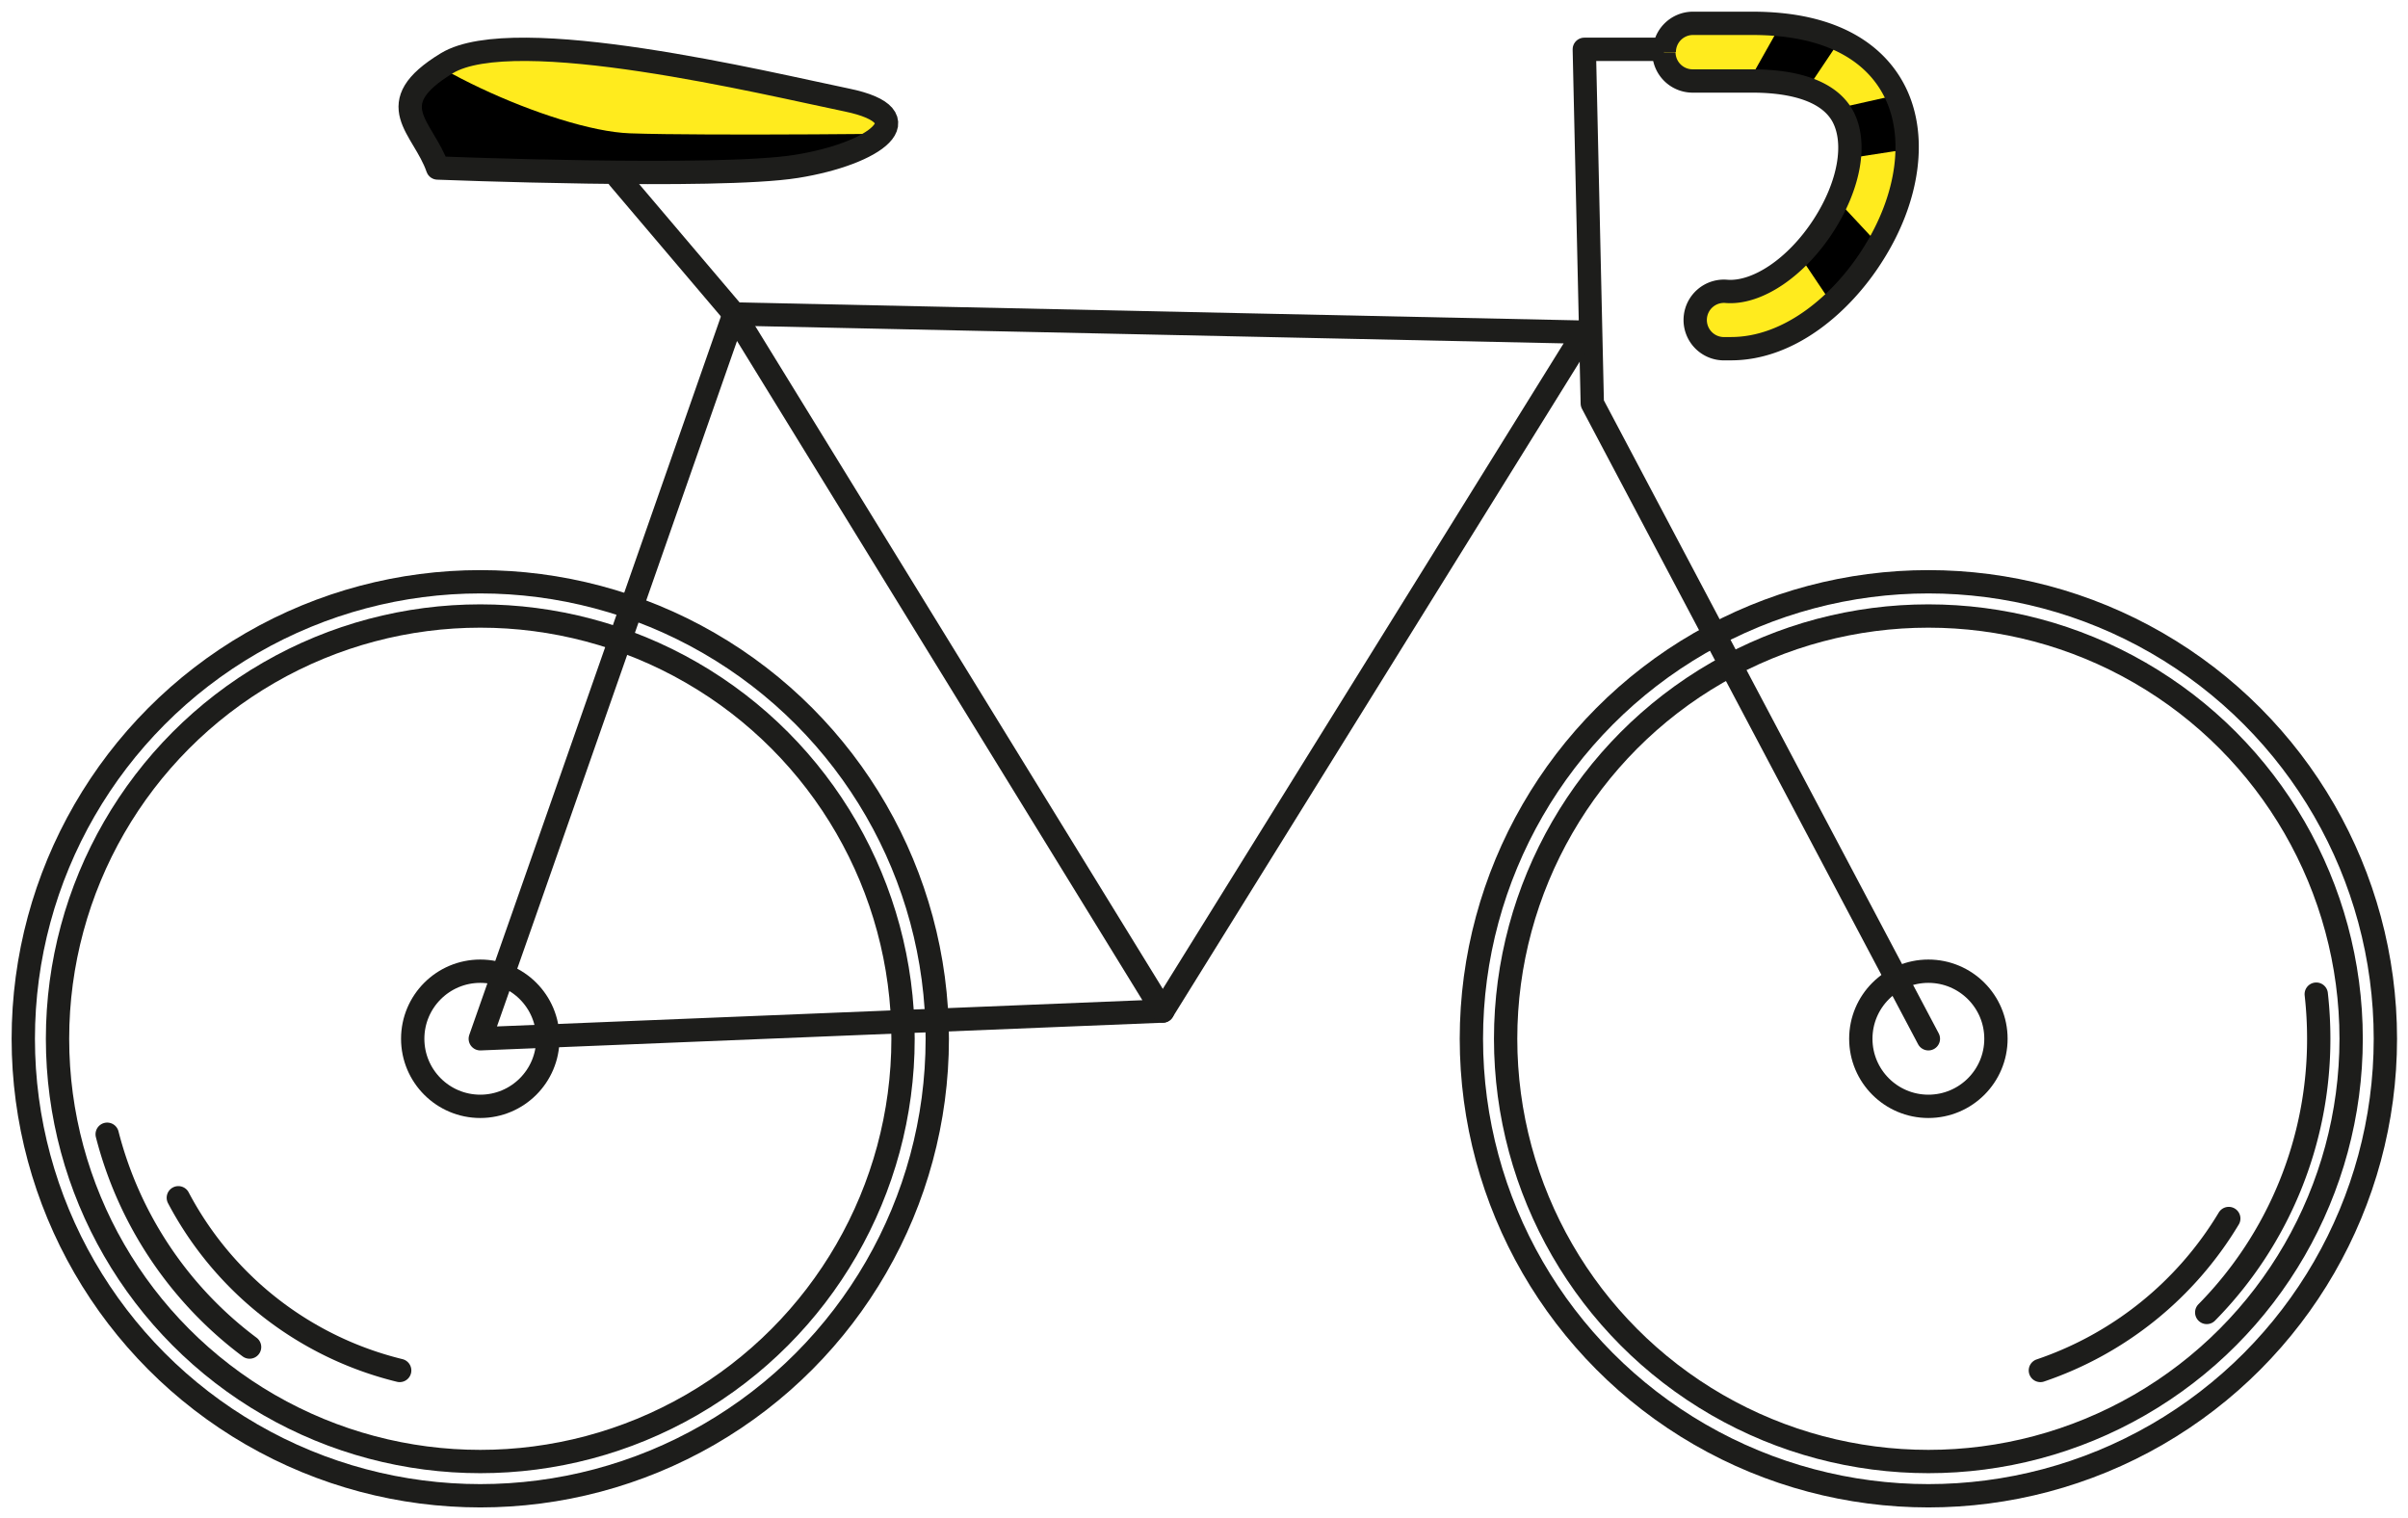
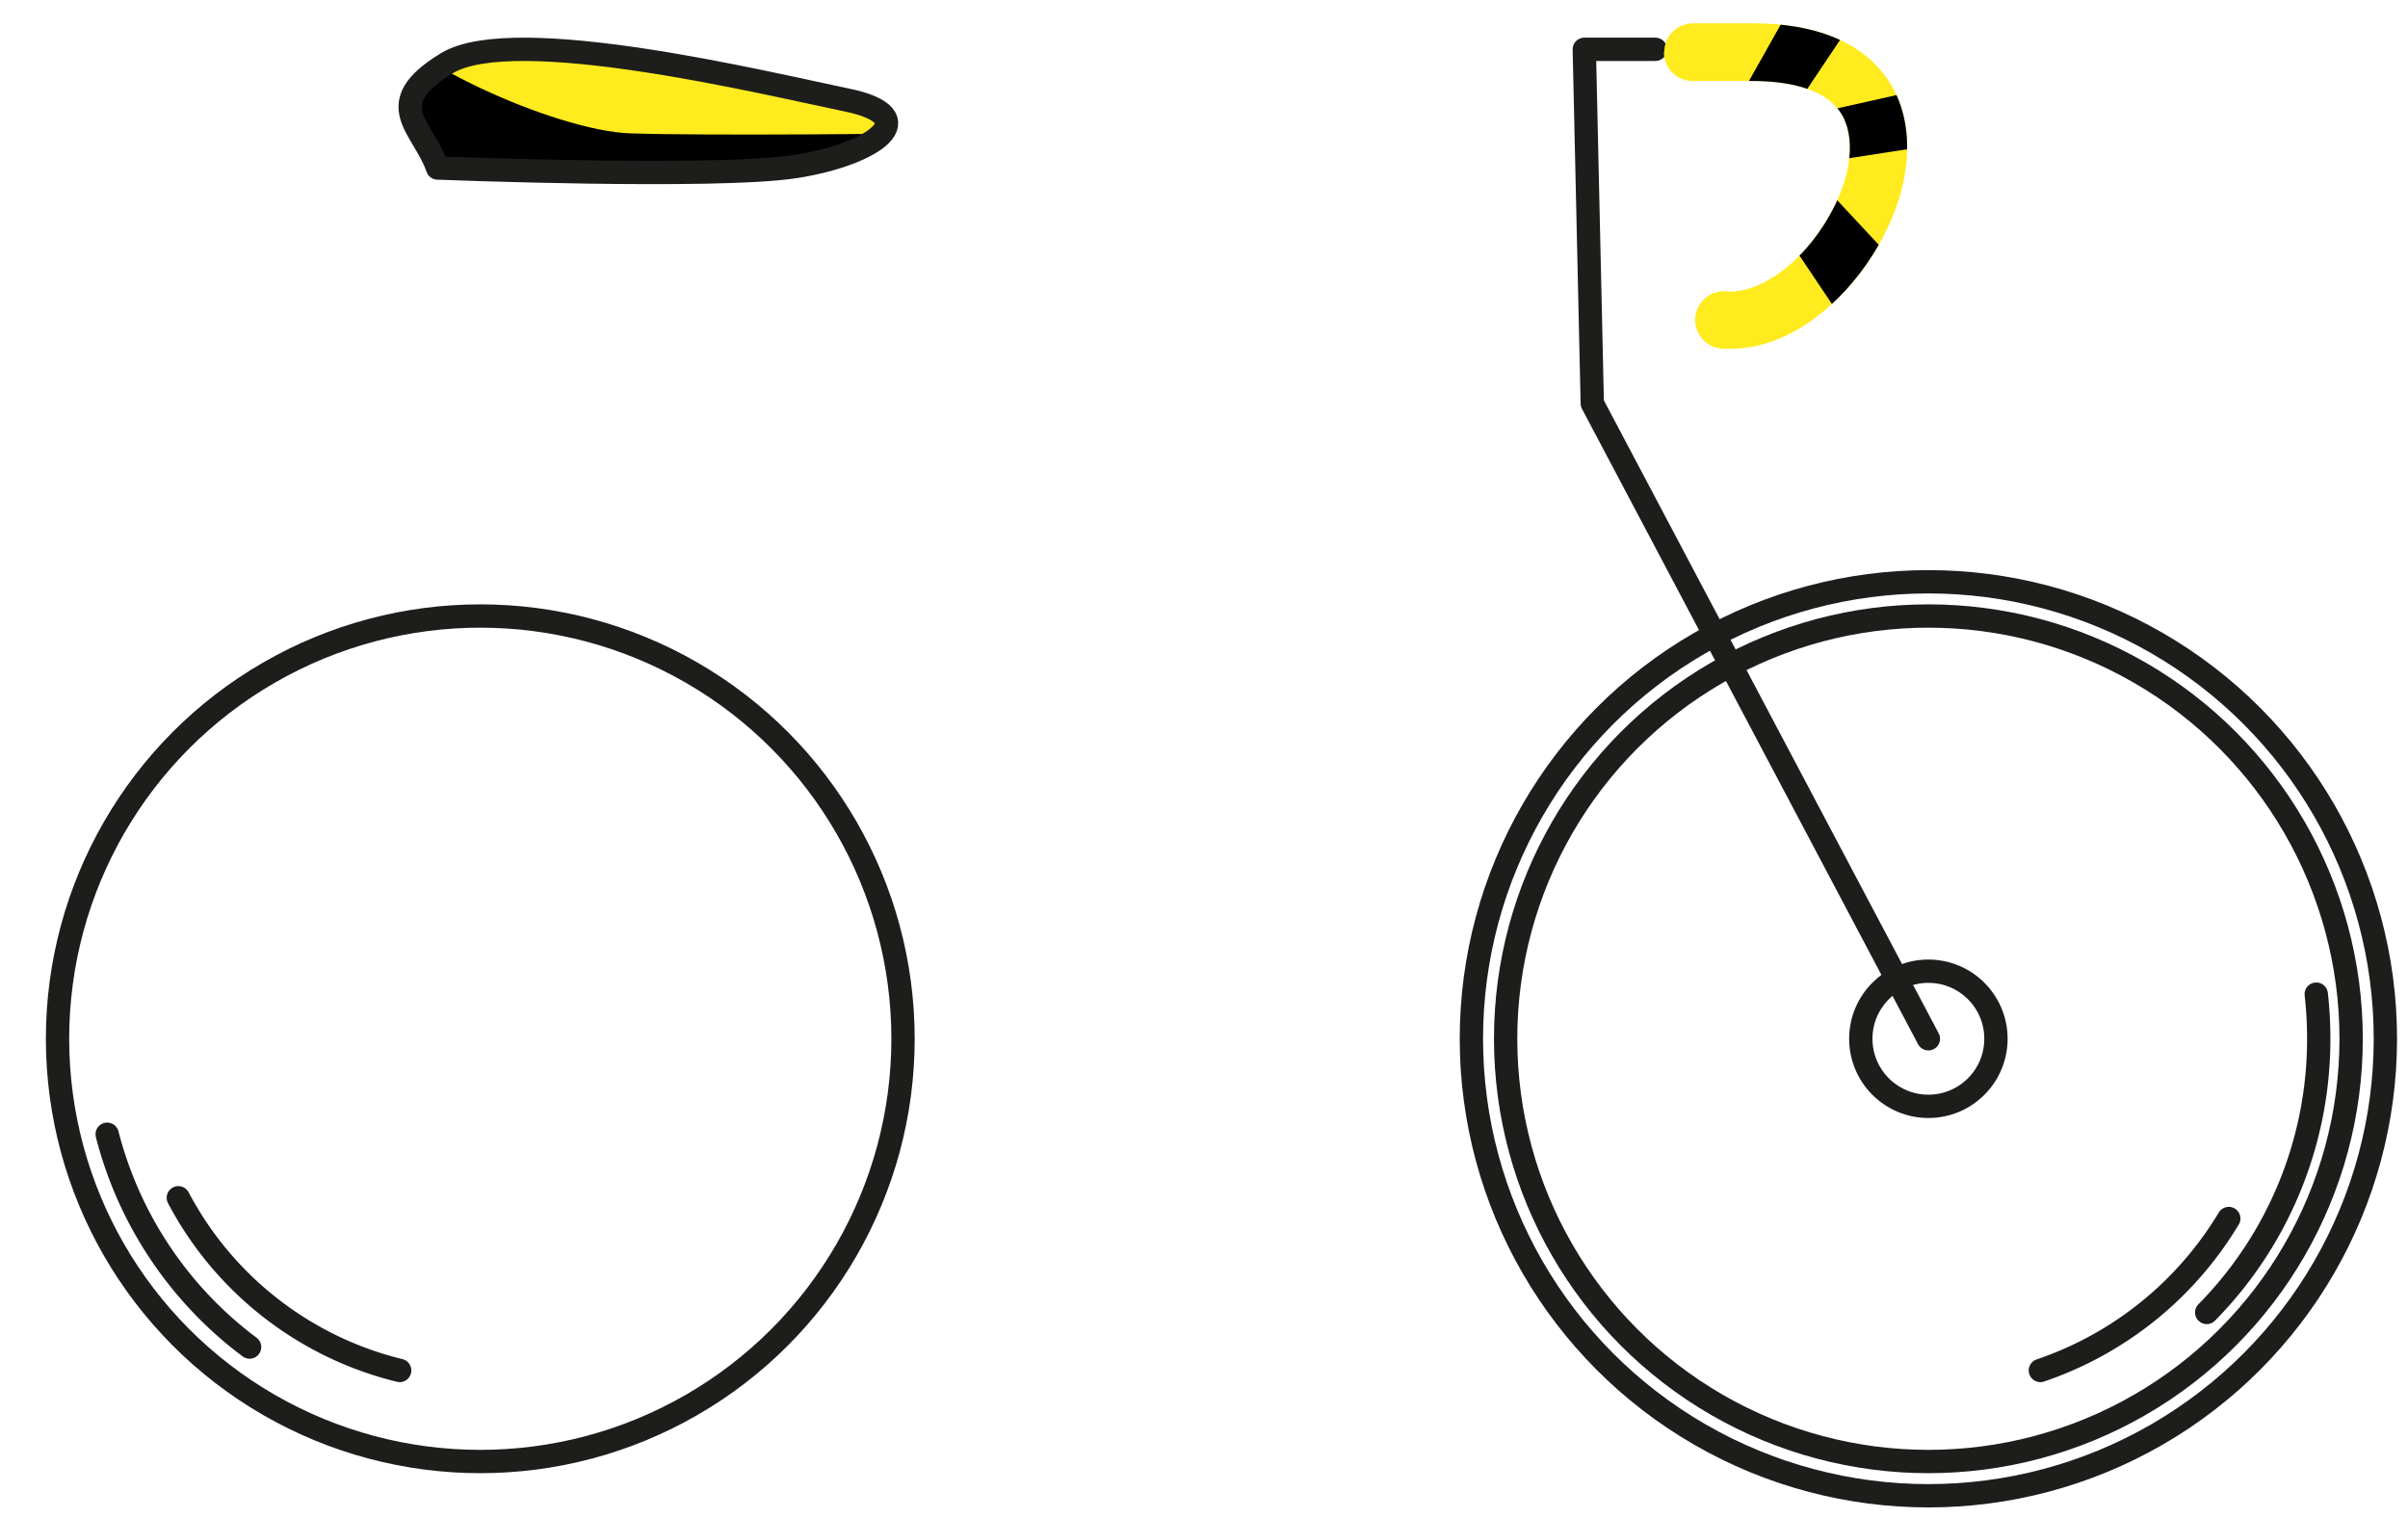
<svg xmlns="http://www.w3.org/2000/svg" xmlns:ns1="http://www.inkscape.org/namespaces/inkscape" xmlns:ns2="http://sodipodi.sourceforge.net/DTD/sodipodi-0.dtd" ns1:version="1.0 (4035a4fb49, 2020-05-01)" height="165.37" width="262.3" ns2:docname="Racebike - white.svg" id="svg55" version="1.1" viewBox="0 0 262.3 165.37">
  <ns2:namedview ns1:current-layer="svg55" ns1:window-maximized="1" ns1:window-y="-8" ns1:window-x="-8" ns1:cy="114.685" ns1:cx="190.64999" ns1:zoom="2.7511147" showgrid="false" id="namedview57" ns1:window-height="1027" ns1:window-width="1920" ns1:pageshadow="2" ns1:pageopacity="0" guidetolerance="10" gridtolerance="10" objecttolerance="10" borderopacity="1" bordercolor="#666666" pagecolor="#ffffff" />
  <defs id="defs10">
    <style id="style2">.cls-1,.cls-2,.cls-6{fill:none;}.cls-2,.cls-3,.cls-6{stroke:#1d1d1b;stroke-width:2.54px;}.cls-2,.cls-3{stroke-linecap:round;stroke-linejoin:round;}.colour-class{fill:#ffeb1e;}.cls-4{clip-path:url(#clip-path);}.cls-5{fill:#00000040;}.cls-6{stroke-miterlimit:10;}.cls-7{clip-path:url(#clip-path-2);}</style>
    <clipPath id="clip-path">
      <path id="path4" d="M 212.91,48.19 A 3.13,3.13 0 0 1 216,45.07 h 6.51 c 9.48,0 13.58,3.86 15.34,7.11 2.67,4.9 1.77,11.91 -2.35,18.28 -3.2,5 -8.83,10.05 -15.32,10.05 h -0.92 a 3.13,3.13 0 1 1 0.47,-6.24 c 3.35,0.23 7.58,-2.63 10.52,-7.17 2.83,-4.38 3.66,-9 2.11,-11.9 -1.73,-3.18 -6.31,-3.85 -9.85,-3.85 H 216 a 3.13,3.13 0 0 1 -3.13,-3.13" class="cls-1" />
    </clipPath>
    <clipPath id="clip-path-2">
      <path id="path7" d="m 79.29,60.83 c -1.56,-4.5 -6.37,-6.92 1,-11.41 7.37,-4.49 34.93,2.22 43.57,4 8.64,1.78 3.1,5.87 -5.53,7.24 -8.63,1.37 -39.04,0.17 -39.04,0.17 z" class="cls-1" />
    </clipPath>
  </defs>
  <g transform="translate(-31.624,-42.528)" data-name="Laag 9" id="Laag_9">
-     <circle id="circle12" r="49.78" cy="155.68" cx="83.94" class="cls-2" />
    <circle id="circle14" r="46.05" cy="155.68" cx="83.94" class="cls-2" />
    <path id="path16" d="M 58.81,189.26 A 41.92,41.92 0 0 1 43.3,166.08" class="cls-2" />
    <path id="path18" d="M 75.16,191.81 A 37.25,37.25 0 0 1 51.05,173" class="cls-2" />
-     <circle id="circle20" r="7.36" cy="155.68" cx="83.94" class="cls-2" />
    <circle id="circle22" r="7.36" cy="155.68" cx="241.68" class="cls-2" />
    <circle id="circle24" r="46.05" cy="155.68" cx="241.68" class="cls-2" />
    <path id="path26" d="m 283.93,150.82 a 43.31,43.31 0 0 1 0.27,4.86 42.39,42.39 0 0 1 -12.2,29.81" class="cls-2" />
    <path id="path28" d="m 274.4,175.26 a 38.27,38.27 0 0 1 -20.52,16.55" class="cls-2" />
    <circle id="circle30" r="49.78" cy="155.68" cx="241.68" class="cls-2" />
-     <path id="path32" d="m 83.94,155.68 c 1,-2.76 27.65,-78.95 27.65,-78.95 l 46.69,75.93 z" class="cls-2" />
    <polyline id="polyline34" points="241.68 155.68 205.07 86.47 204.2 47.9 211.94 47.9" class="cls-2" />
    <path id="path36" d="M 212.91,48.19 A 3.13,3.13 0 0 1 216,45.07 h 6.51 c 9.48,0 13.58,3.86 15.34,7.11 2.67,4.9 1.77,11.91 -2.35,18.28 -3.2,5 -8.83,10.05 -15.32,10.05 h -0.92 a 3.13,3.13 0 1 1 0.47,-6.24 c 3.35,0.23 7.58,-2.63 10.52,-7.17 2.83,-4.38 3.66,-9 2.11,-11.9 -1.73,-3.18 -6.31,-3.85 -9.85,-3.85 H 216 a 3.13,3.13 0 0 1 -3.13,-3.13" class="colour-class" />
    <g id="g40" clip-path="url(#clip-path)" class="cls-4">
      <polygon id="polygon38" points="232.94,78.27 239.41,72.56 228.18,60.51 250.84,57.02 247.24,50.86 226.24,55.57 239.41,35.9 230.84,35.9 218.82,57.23 " class="cls-5" />
    </g>
-     <path id="path42" d="M 212.91,48.19 A 3.13,3.13 0 0 1 216,45.07 h 6.51 c 9.48,0 13.58,3.86 15.34,7.11 2.67,4.9 1.77,11.91 -2.35,18.28 -3.2,5 -8.83,10.05 -15.32,10.05 h -0.92 a 3.13,3.13 0 1 1 0.47,-6.24 c 3.35,0.23 7.58,-2.63 10.52,-7.17 2.83,-4.38 3.66,-9 2.11,-11.9 -1.73,-3.18 -6.31,-3.85 -9.85,-3.85 H 216 a 3.13,3.13 0 0 1 -3.13,-3.13" class="cls-6" />
-     <polyline id="polyline44" points="158.28 152.66 204.2 78.71 111.59 76.73 99.02 61.92" class="cls-2" />
    <path id="path46" d="m 79.29,60.83 c -1.56,-4.5 -6.37,-6.92 1,-11.41 7.37,-4.49 34.93,2.22 43.57,4 8.64,1.78 3.1,5.87 -5.53,7.24 -8.63,1.37 -39.04,0.17 -39.04,0.17 z" class="colour-class" />
    <g id="g50" clip-path="url(#clip-path-2)" class="cls-7">
      <path id="path48" d="m 72.58,43.83 c 1.77,4.81 19.4,12.92 27.64,13.22 8.24,0.3 33.81,0 33.81,0 l 2.07,6.61 -63.52,5.41 -12.51,-23.14 z" class="cls-5" />
    </g>
    <path id="path52" d="m 79.29,60.83 c -1.56,-4.5 -6.37,-6.92 1,-11.41 7.37,-4.49 34.93,2.22 43.57,4 8.64,1.78 3.1,5.87 -5.53,7.24 -8.63,1.37 -39.04,0.17 -39.04,0.17 z" class="cls-2" />
  </g>
</svg>